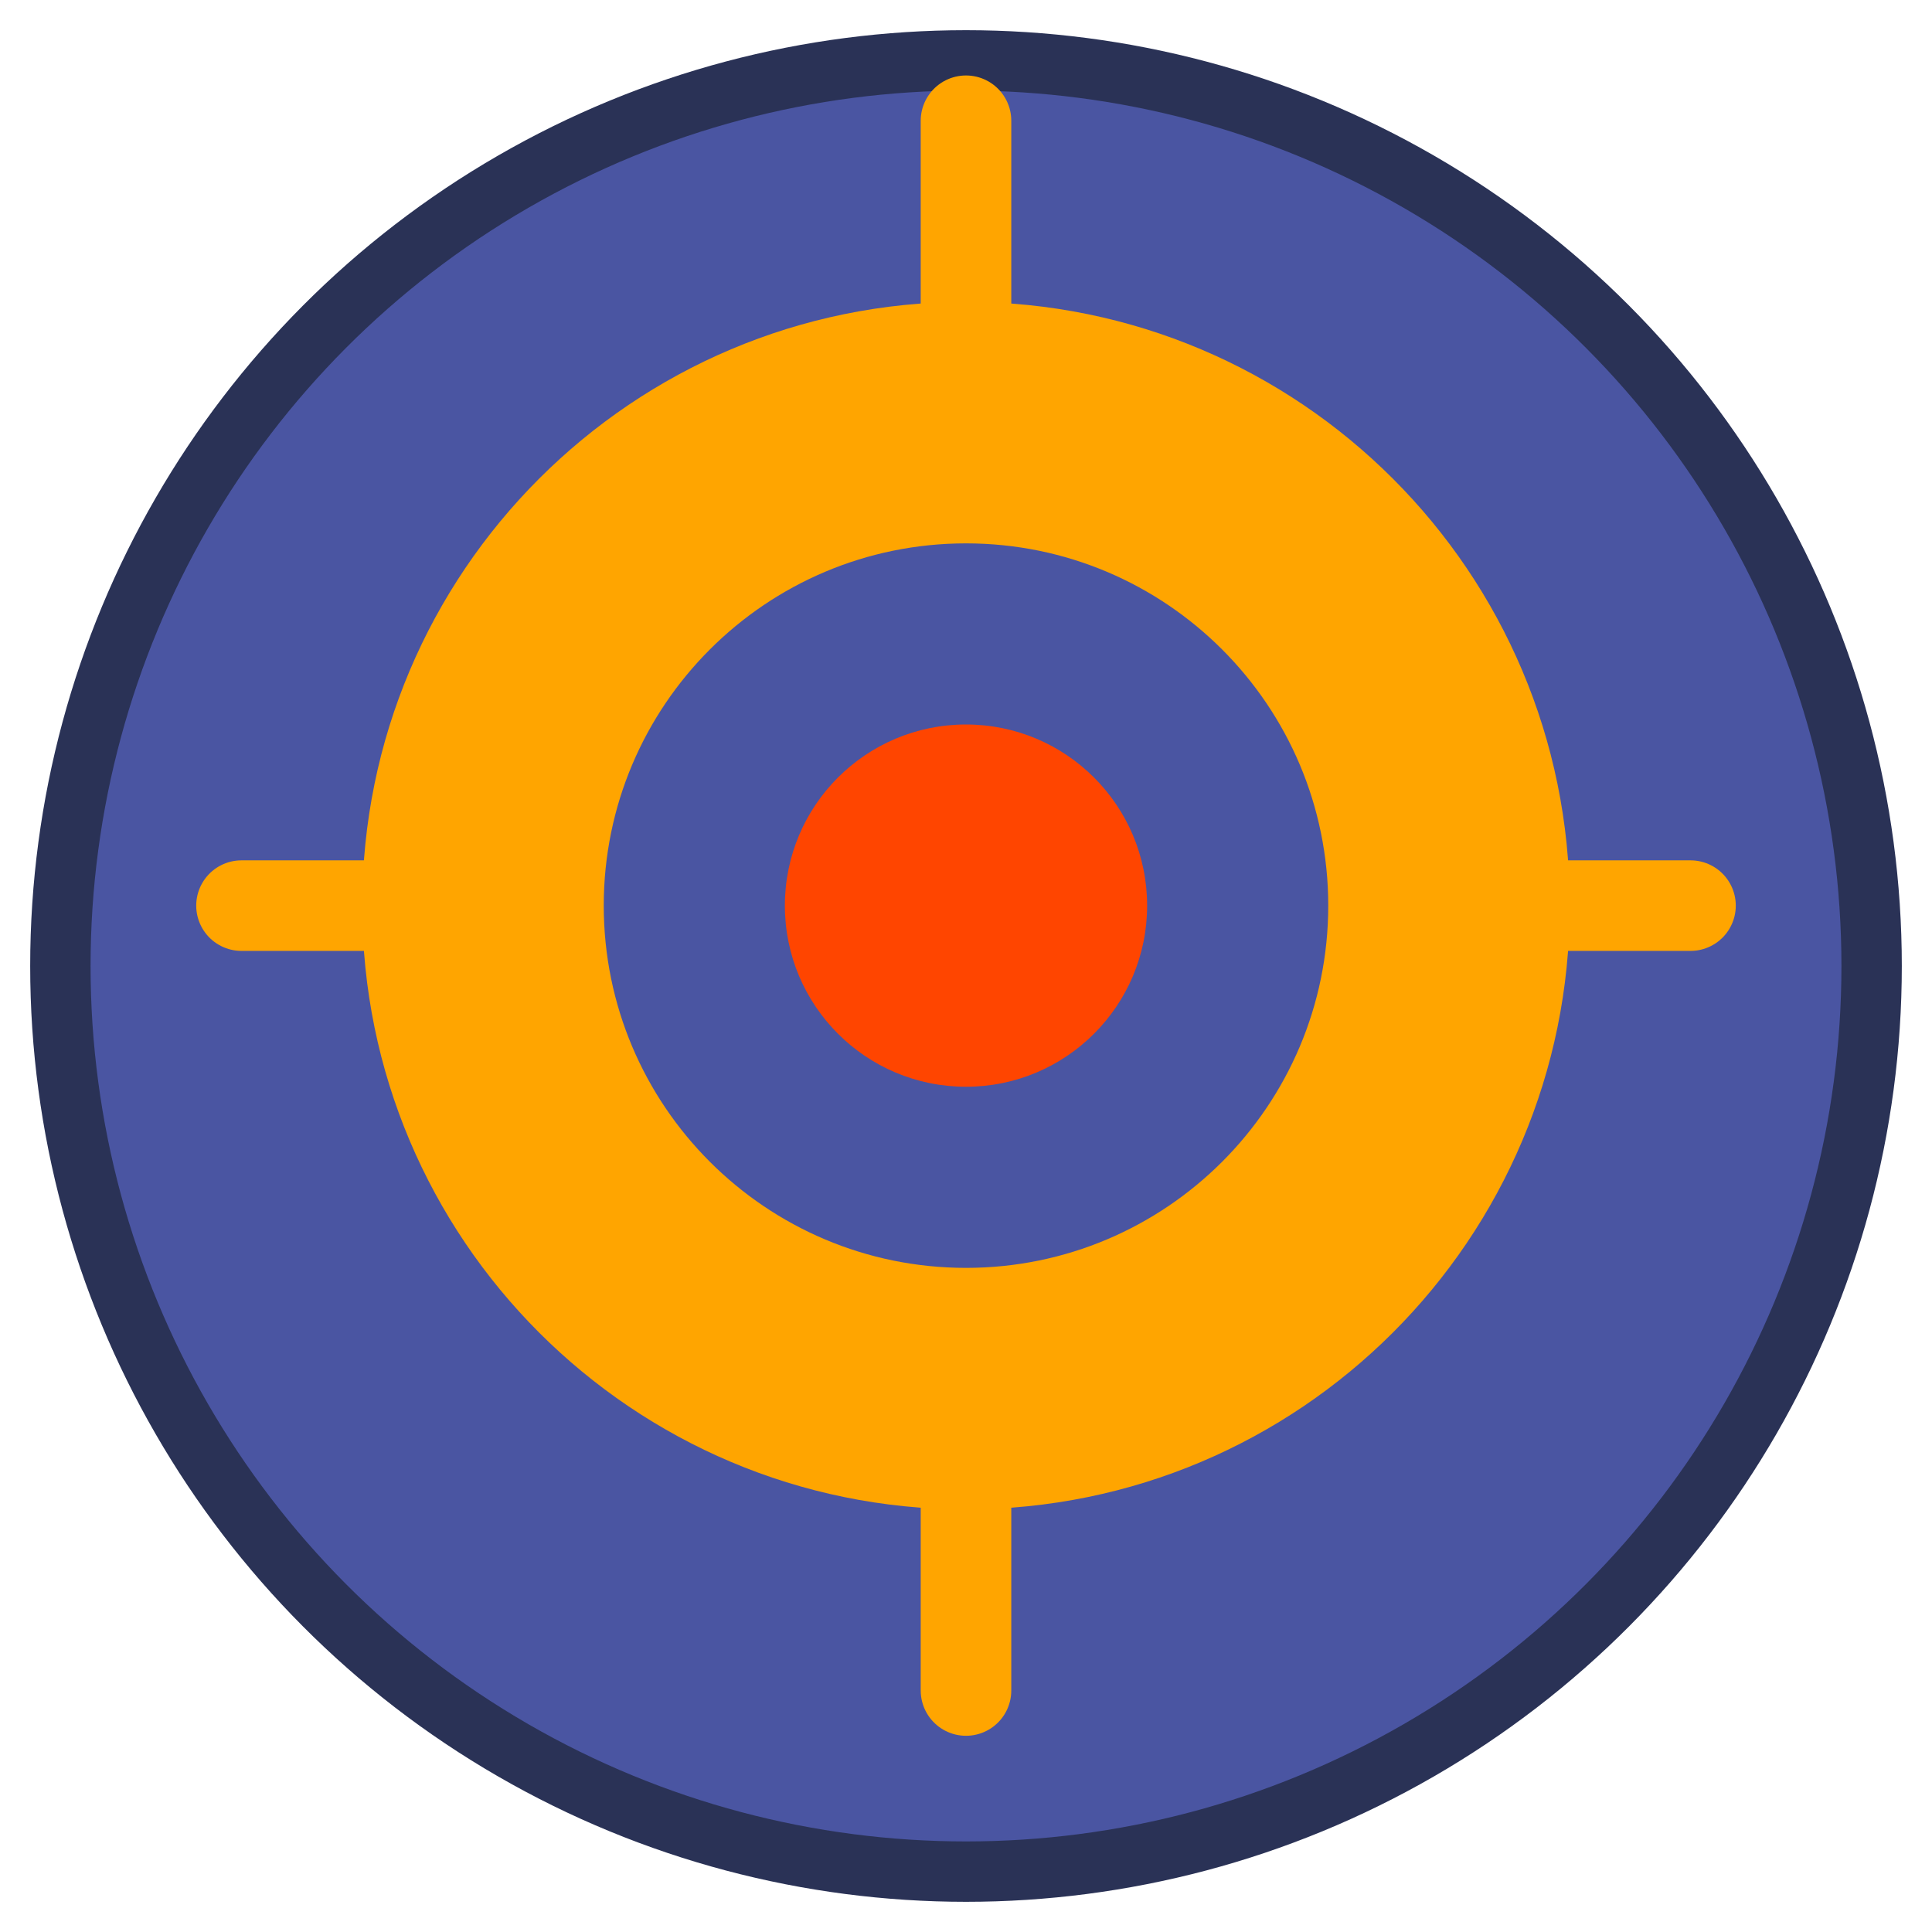
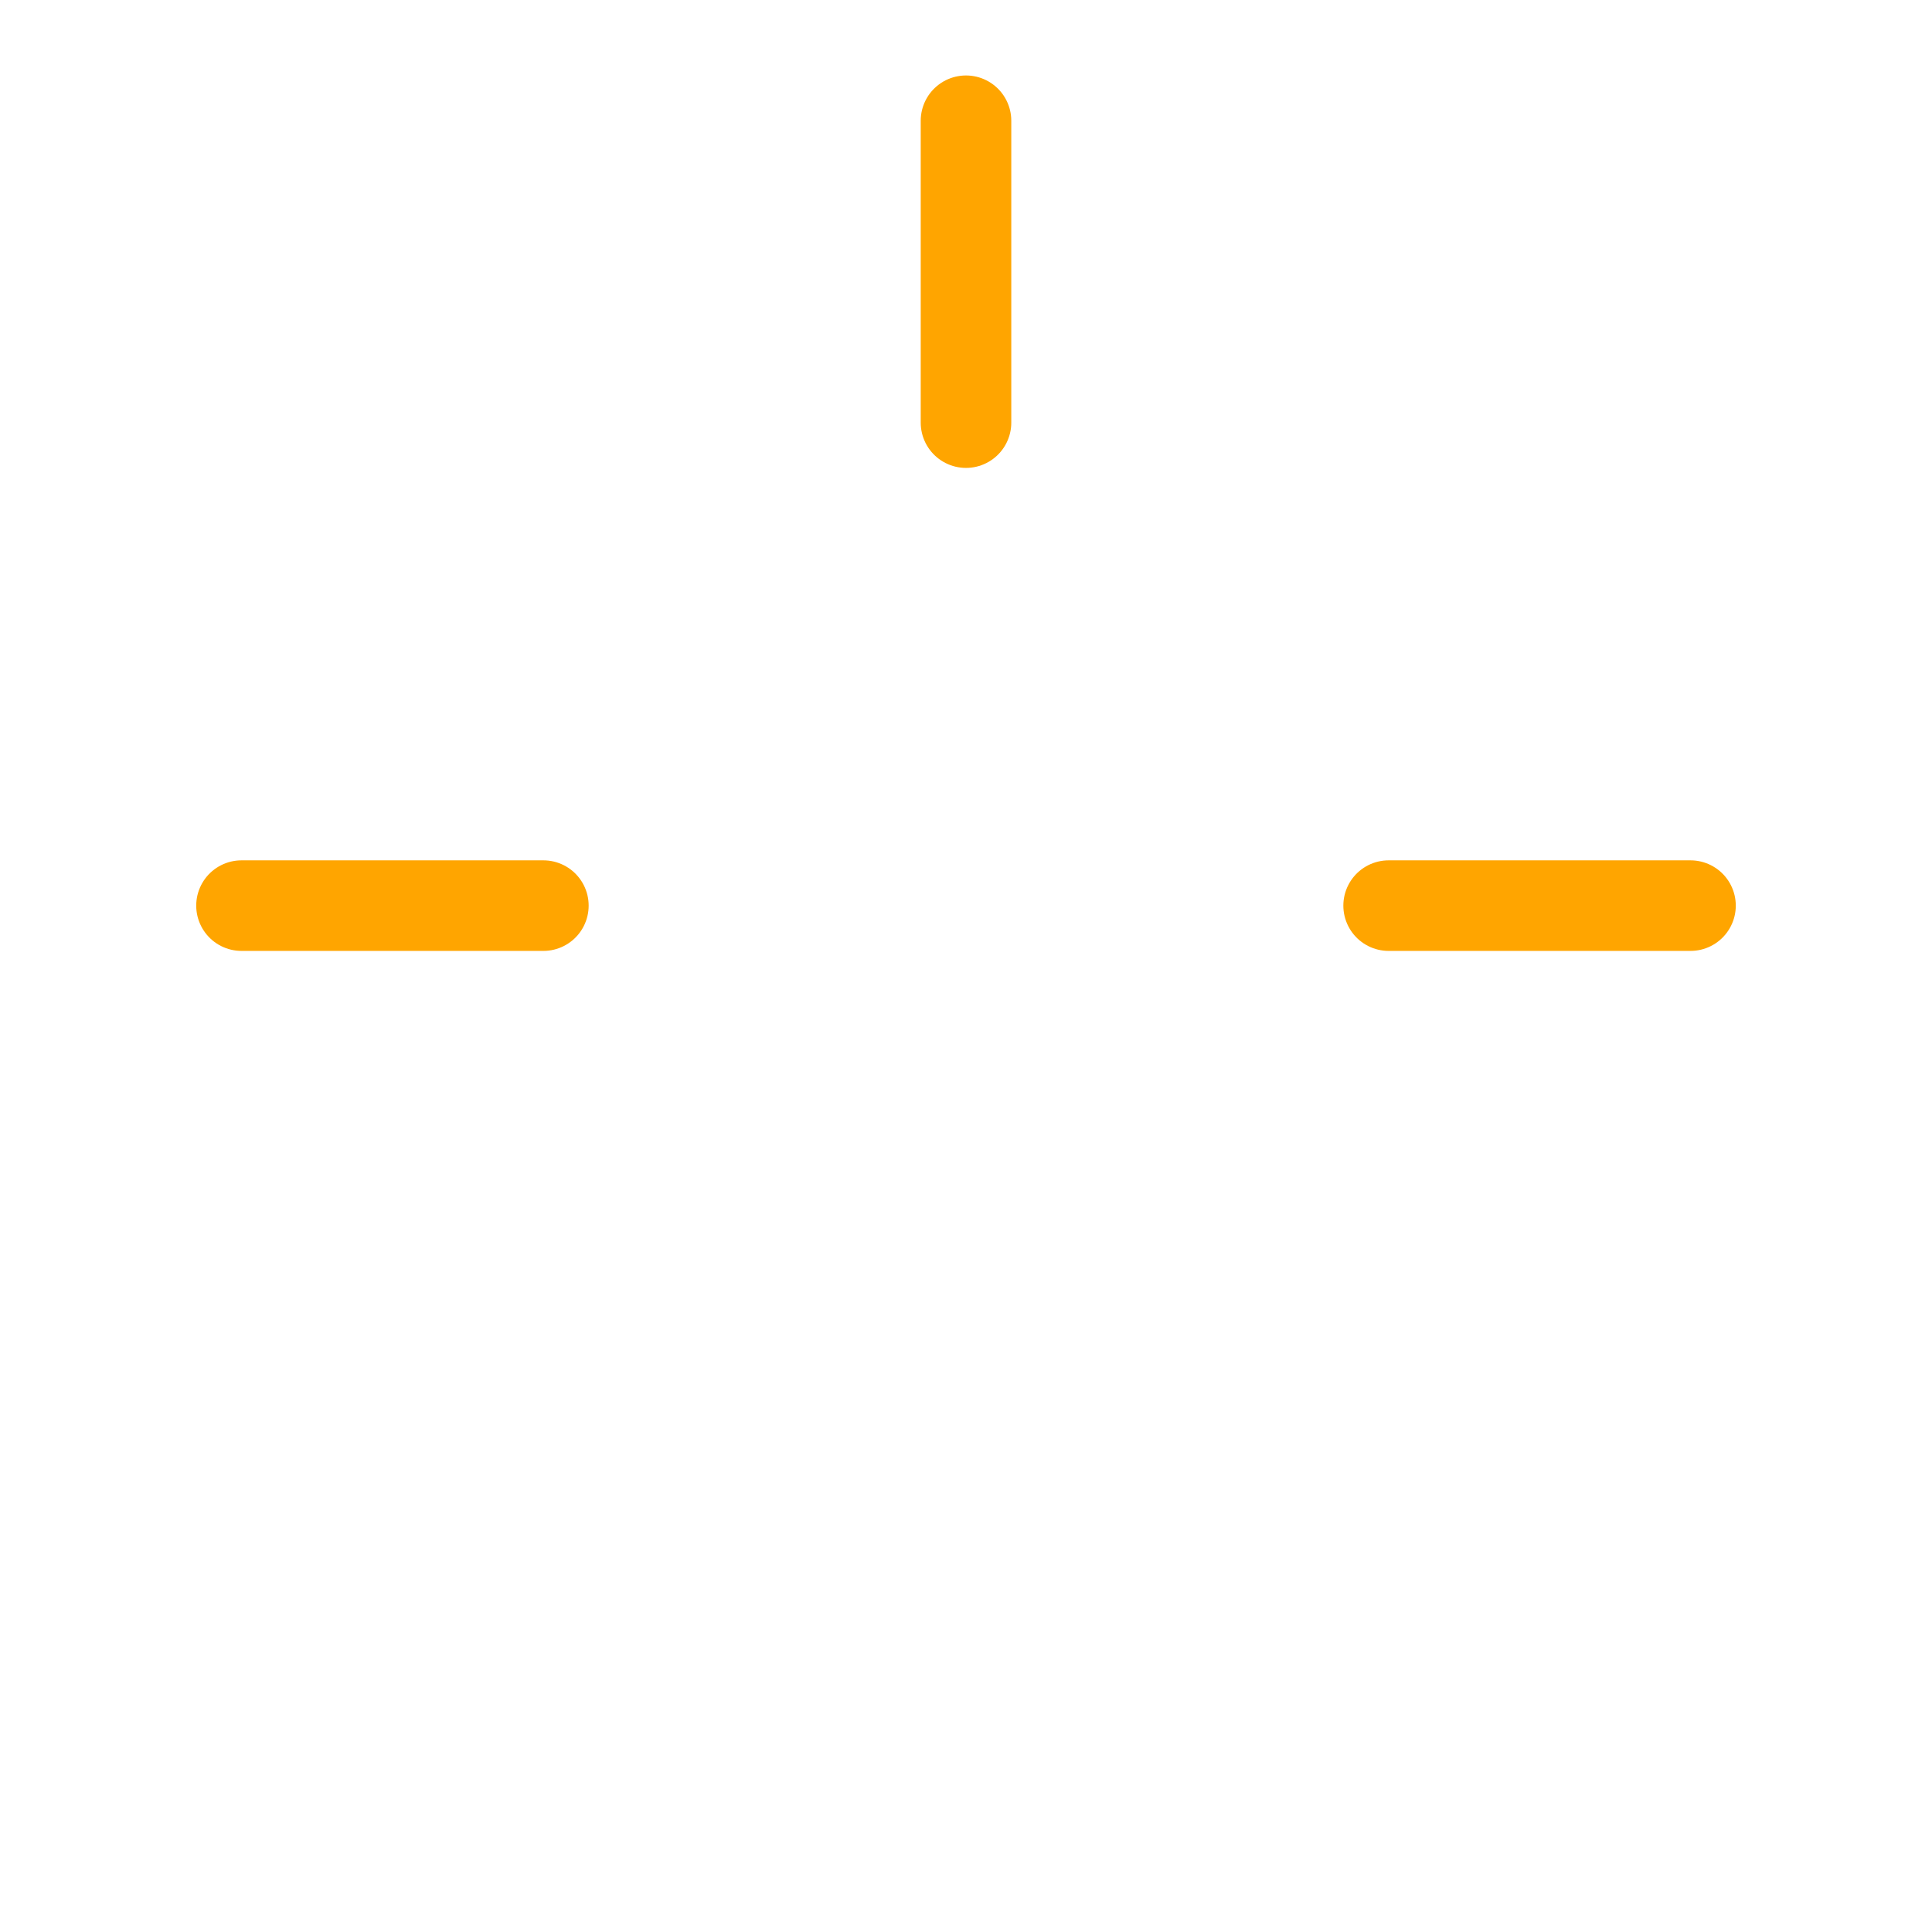
<svg xmlns="http://www.w3.org/2000/svg" width="64" height="64" viewBox="0 0 64 64" fill="none">
-   <circle cx="32" cy="32" r="30" fill="#4A55A2" stroke="#2A3256" stroke-width="2" />
-   <path d="M32 10C20.954 10 12 18.954 12 30C12 41.046 20.954 50 32 50C43.046 50 52 41.046 52 30C52 18.954 43.046 10 32 10ZM44 30C44 36.627 38.627 42 32 42C25.373 42 20 36.627 20 30C20 23.373 25.373 18 32 18C38.627 18 44 23.373 44 30Z" fill="#FFA500" />
-   <circle cx="32" cy="30" r="6" fill="#FF4500" />
-   <path d="M32 46L32 56" stroke="#FFA500" stroke-width="3" stroke-linecap="round" />
  <path d="M32 4L32 14" stroke="#FFA500" stroke-width="3" stroke-linecap="round" />
  <path d="M46 30L56 30" stroke="#FFA500" stroke-width="3" stroke-linecap="round" />
  <path d="M8 30L18 30" stroke="#FFA500" stroke-width="3" stroke-linecap="round" />
</svg>